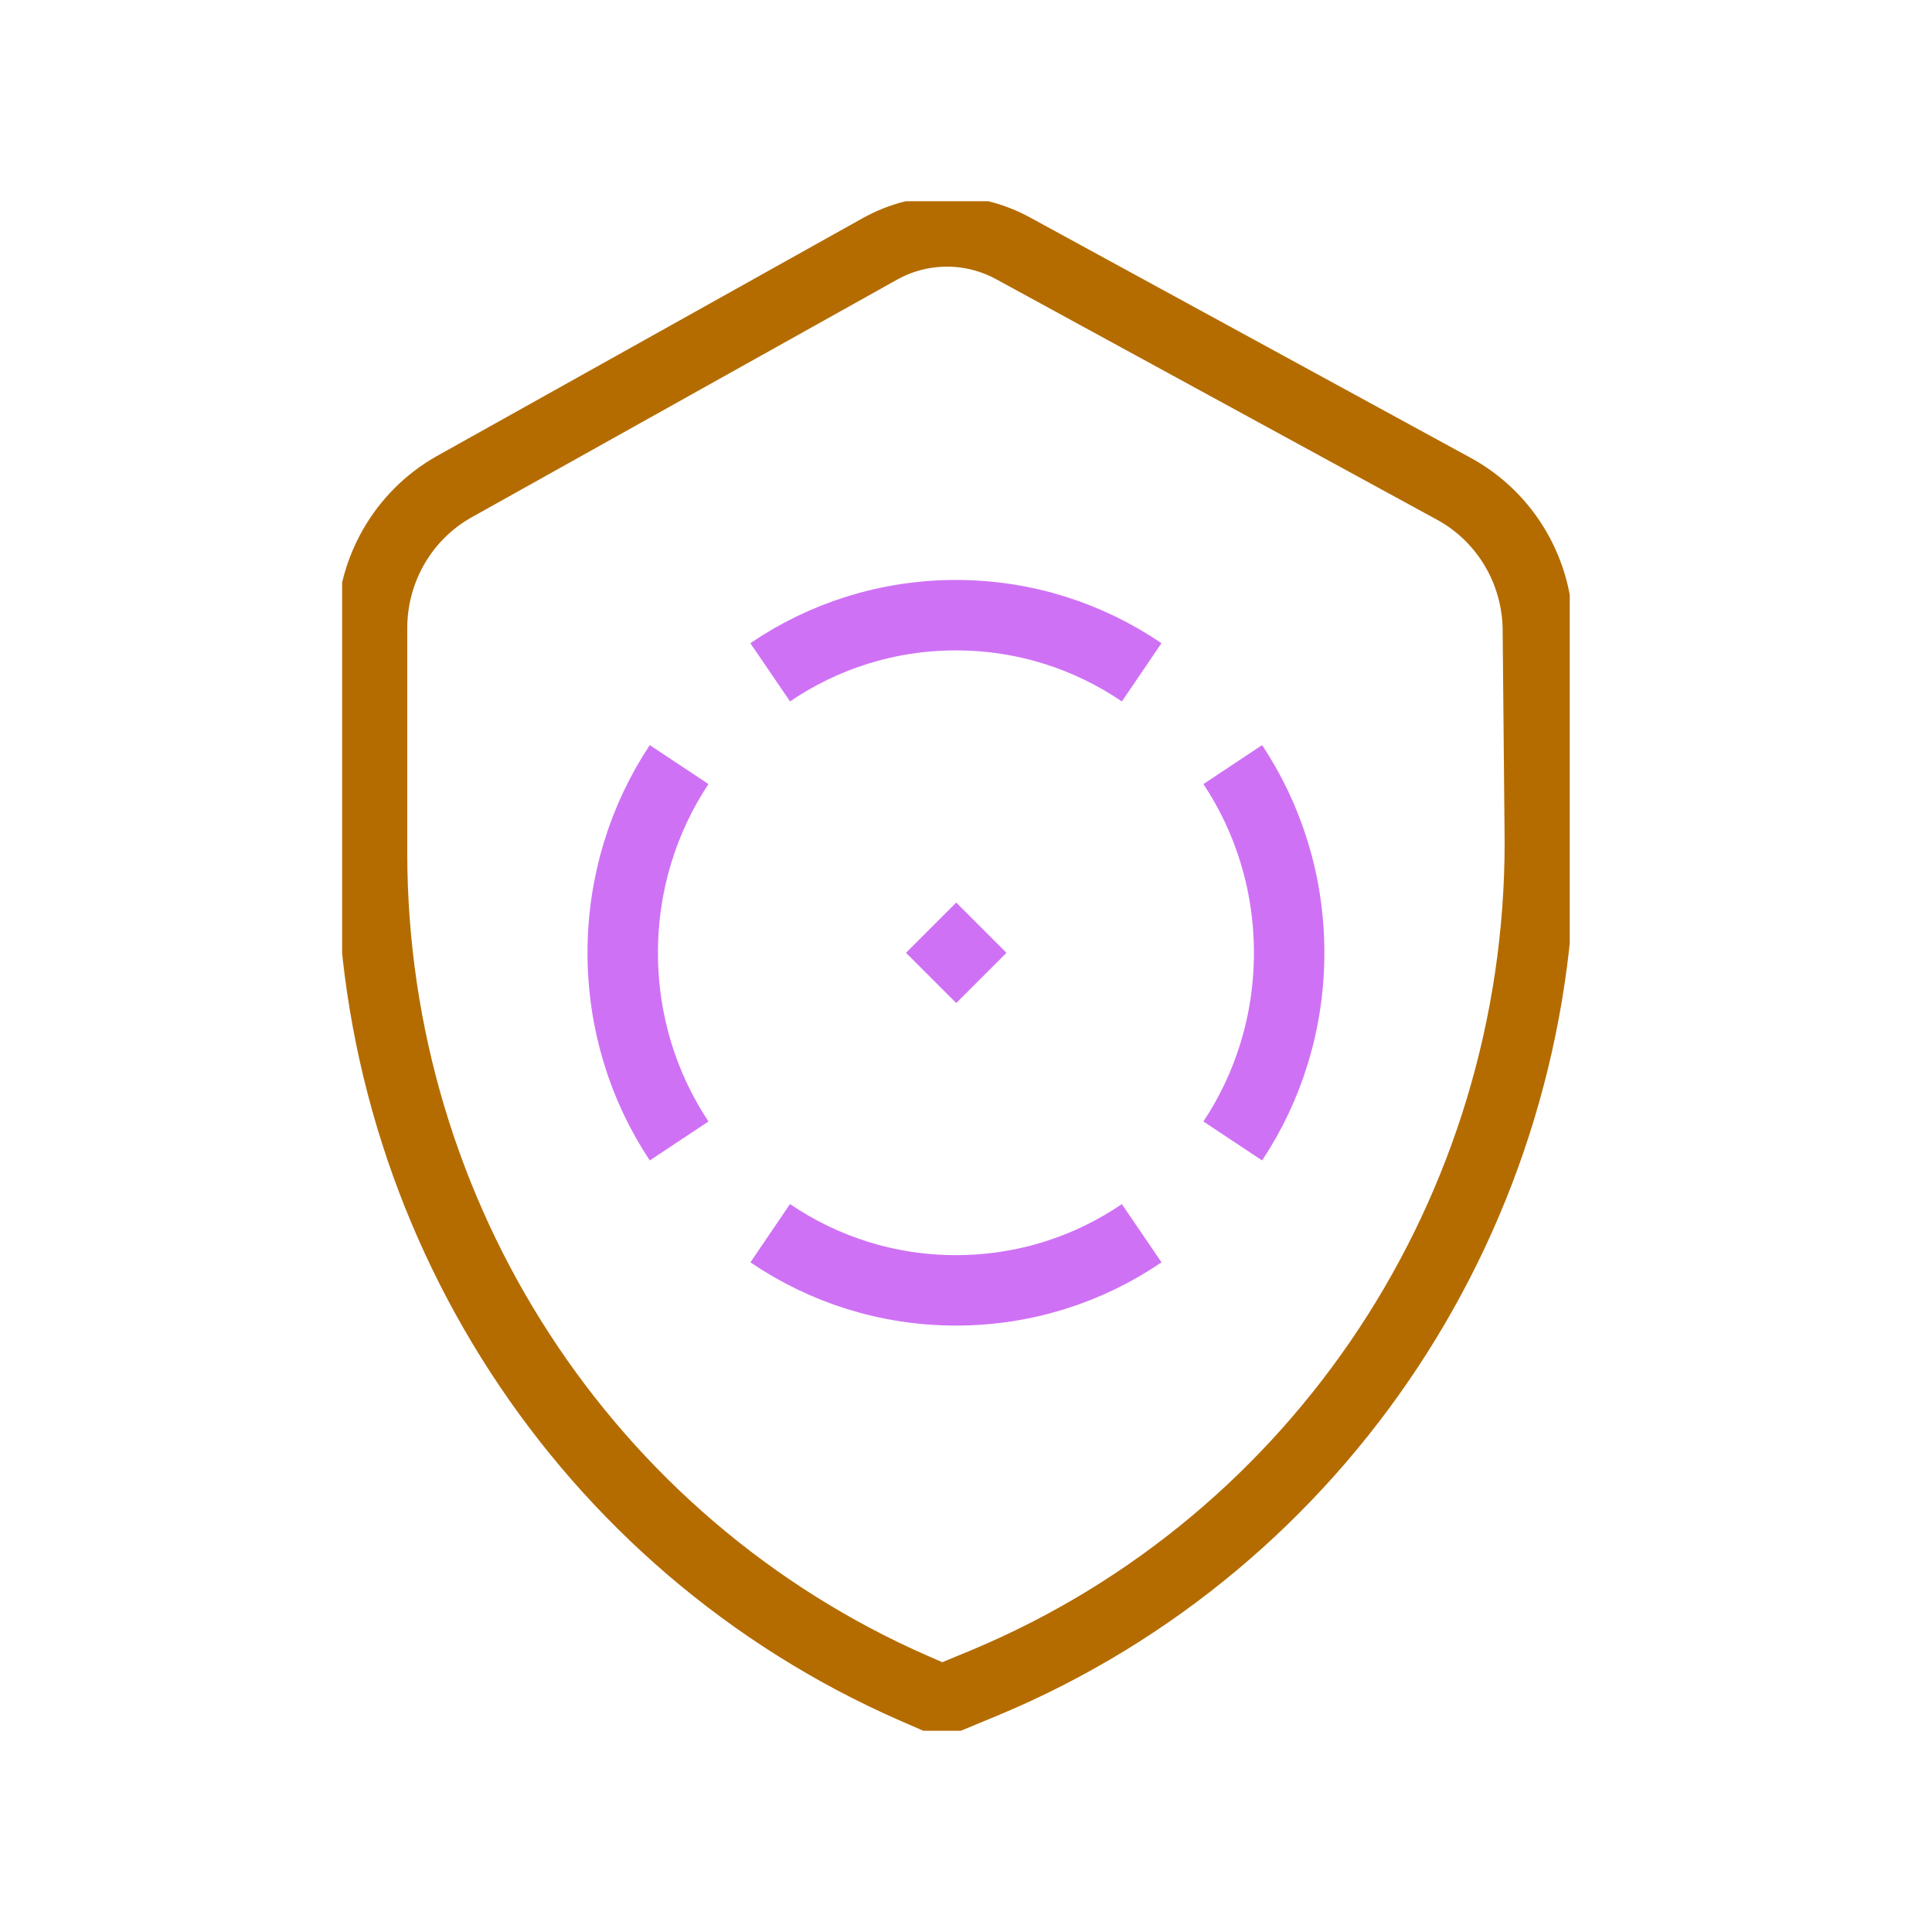
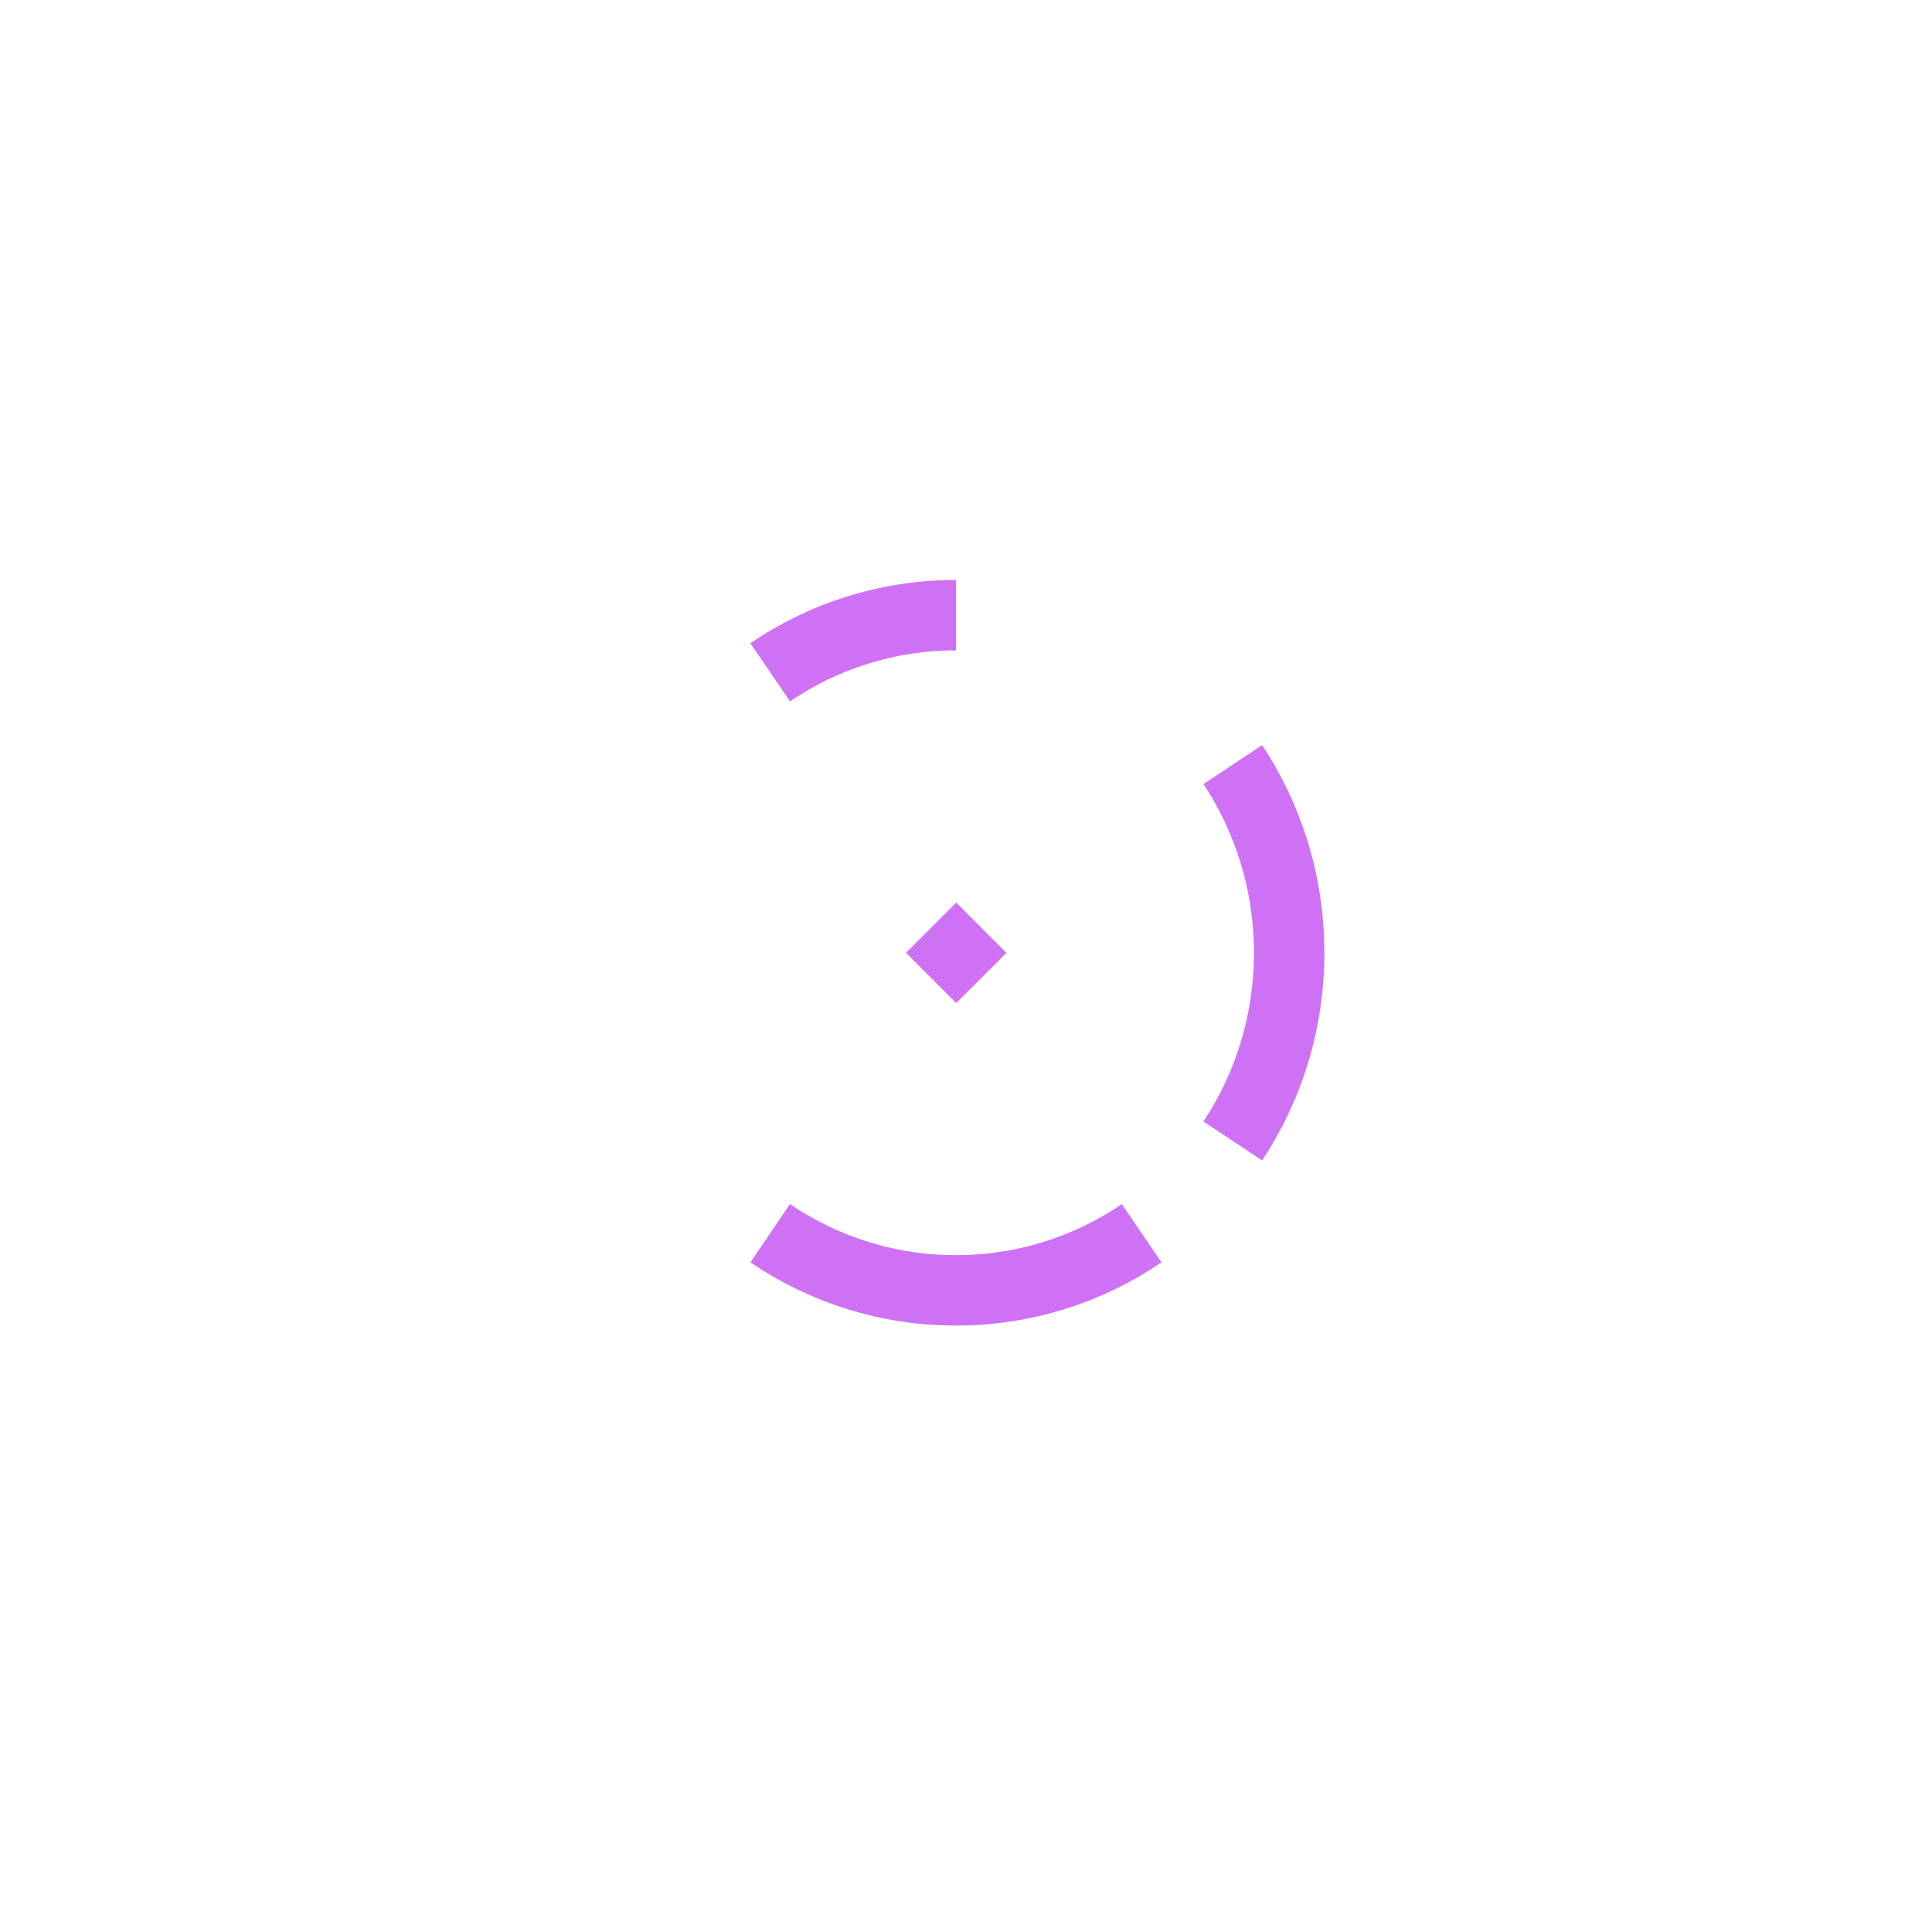
<svg xmlns="http://www.w3.org/2000/svg" fill="none" height="96" viewBox="0 0 96 96" width="96">
  <clipPath id="a">
    <path d="m17 10h61v76h-61z" />
  </clipPath>
  <g clip-path="url(#a)" stroke-width="3.5">
-     <path d="m76.515 41.855c0 18.28-10.863 34.754-27.529 41.737l-2.179.903-1.386-.602c-16.32-7.144-26.895-23.417-26.935-41.436v-11.237c0-2.91 1.545-5.598 4.06-7.023l21.192-11.839c2.07-1.144 4.565-1.144 6.635 0l21.885 11.939c2.584 1.415 4.179 4.154 4.159 7.123z" stroke="#b46c00" stroke-linecap="round" stroke-linejoin="round" />
    <g stroke="#cf71f5" stroke-miterlimit="10">
-       <path d="m33.745 56.694c-1.773-2.669-2.802-5.889-2.802-9.351 0-3.461 1.03-6.682 2.802-9.351" />
-       <path d="m38.271 33.407c2.634-1.796 5.813-2.839 9.229-2.839s6.585 1.043 9.229 2.839" />
+       <path d="m38.271 33.407c2.634-1.796 5.813-2.839 9.229-2.839" />
      <path d="m61.255 37.992c1.772 2.669 2.802 5.889 2.802 9.351 0 3.461-1.03 6.682-2.802 9.351" />
      <path d="m56.729 61.278c-2.634 1.796-5.813 2.839-9.229 2.839s-6.585-1.044-9.229-2.839" />
      <path d="m47.494 47.344.021.021.021-.021-.021-.021z" />
    </g>
  </g>
</svg>